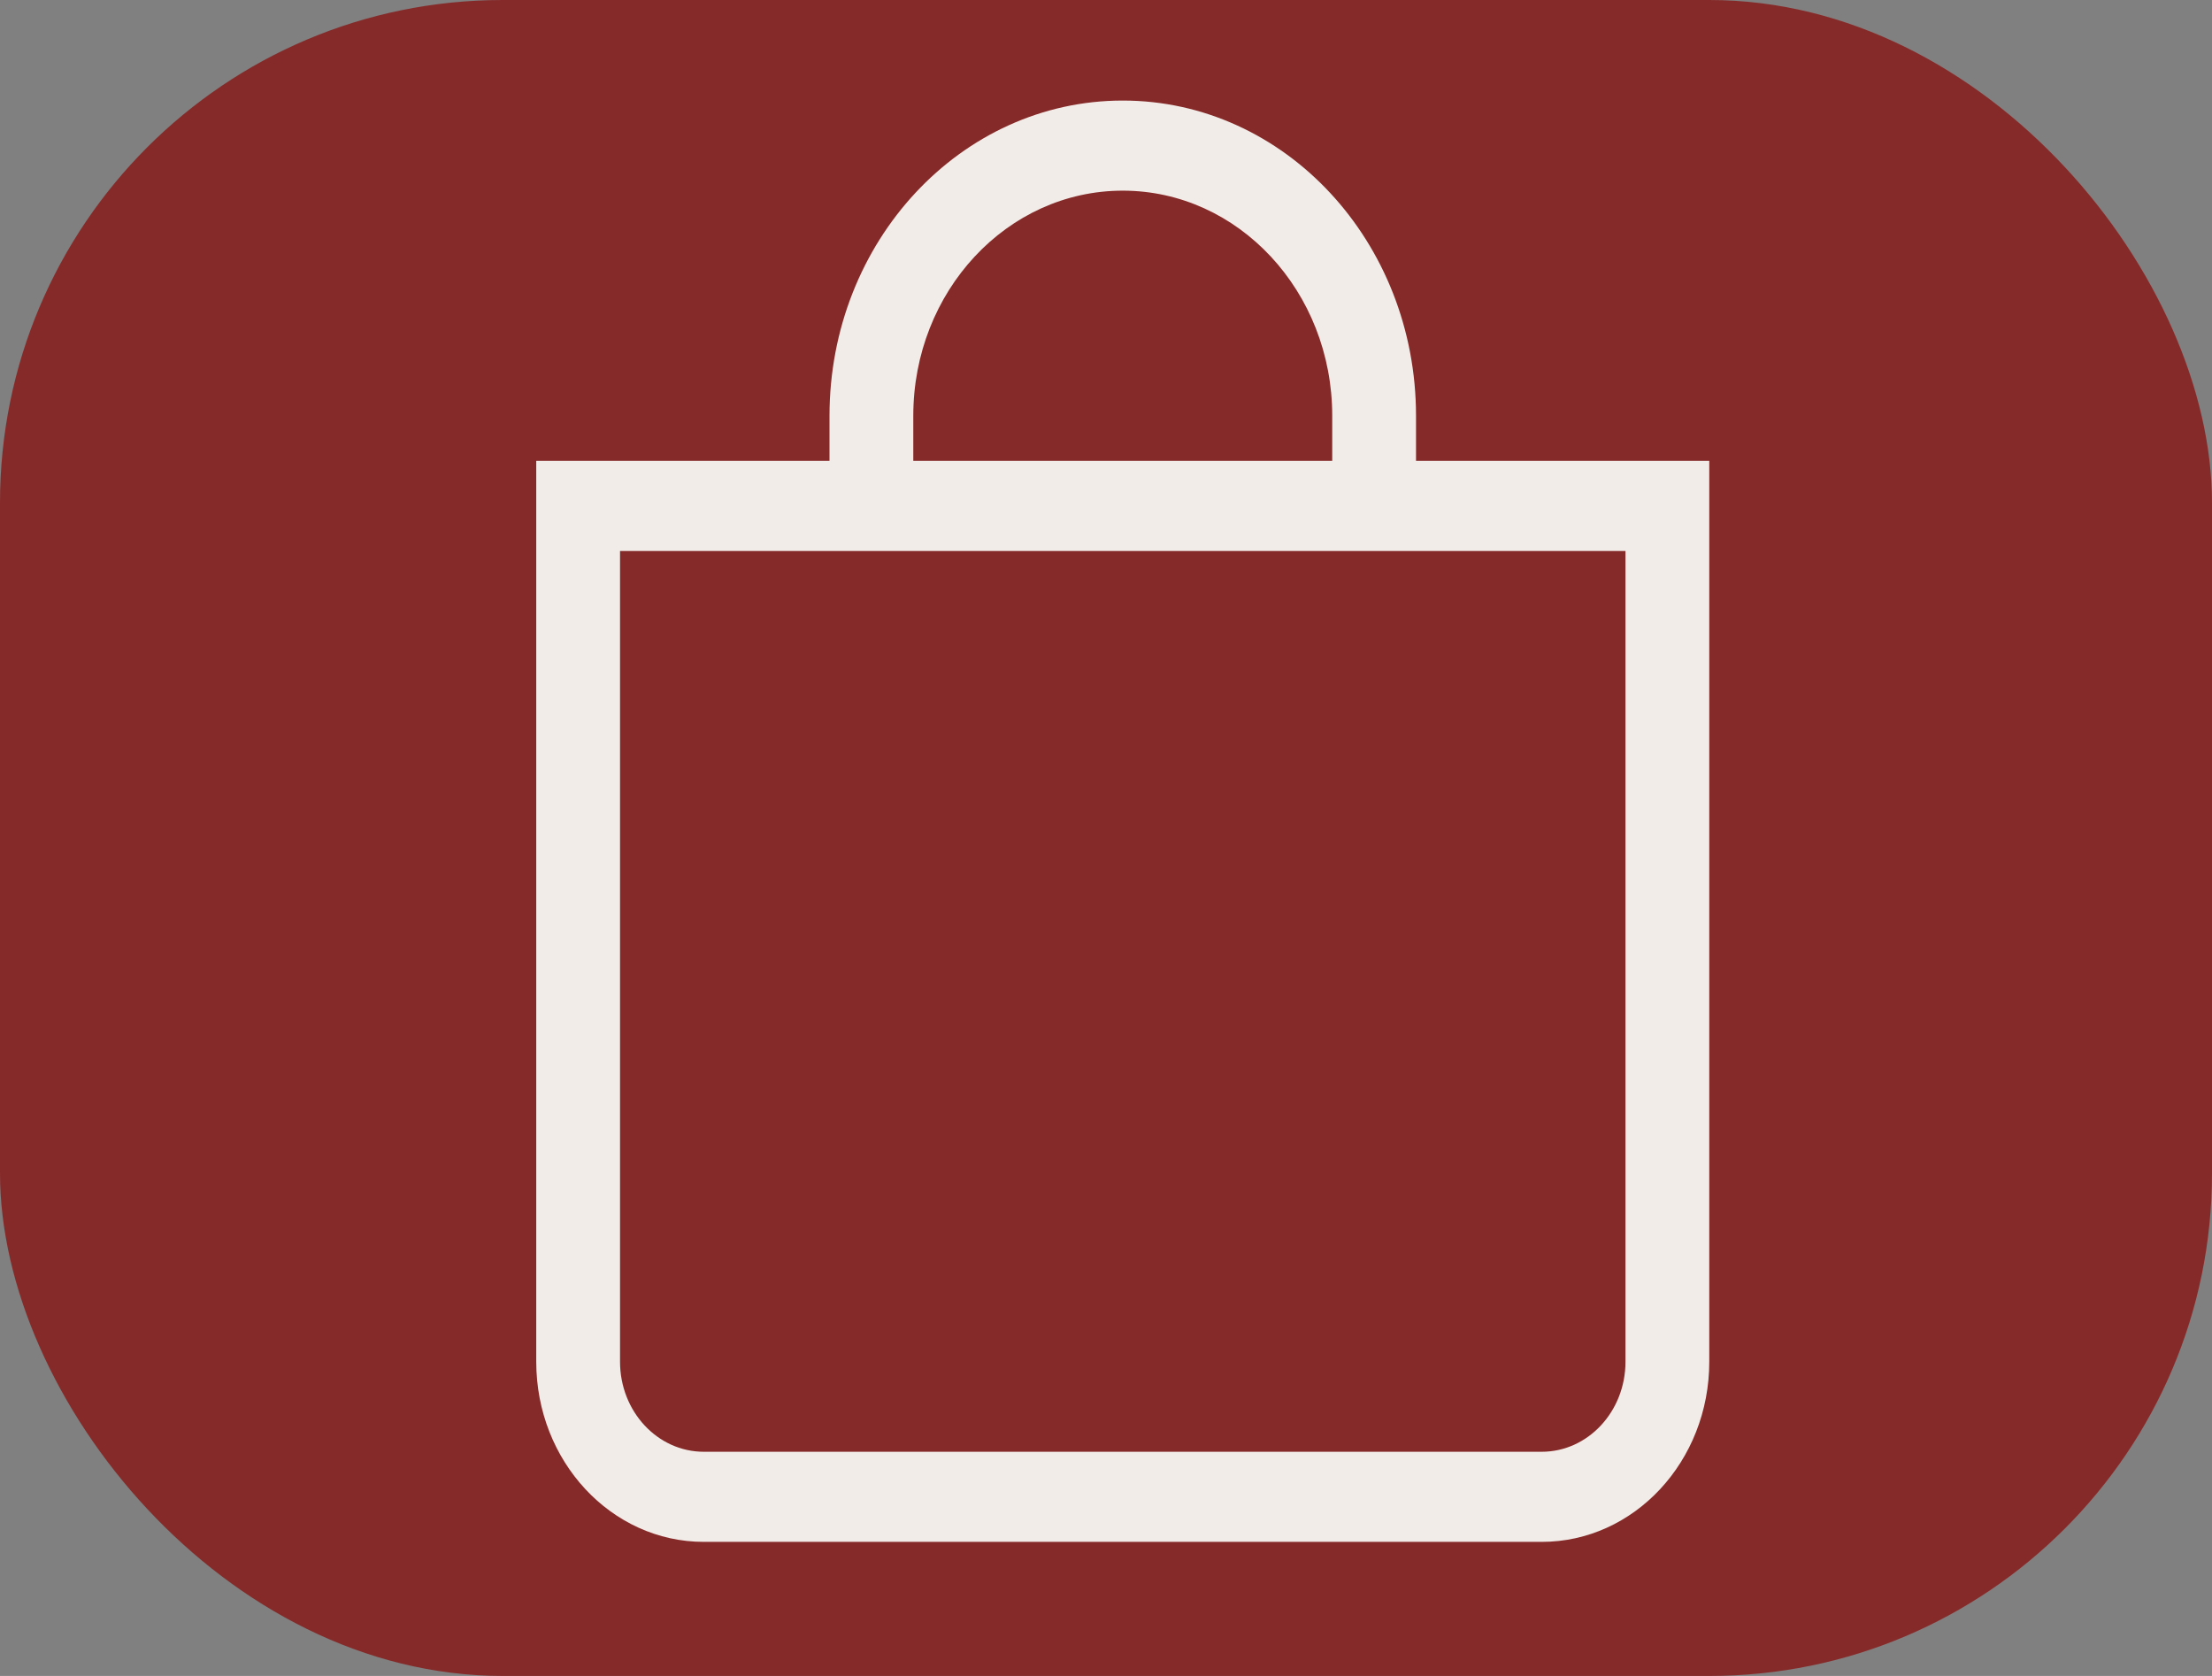
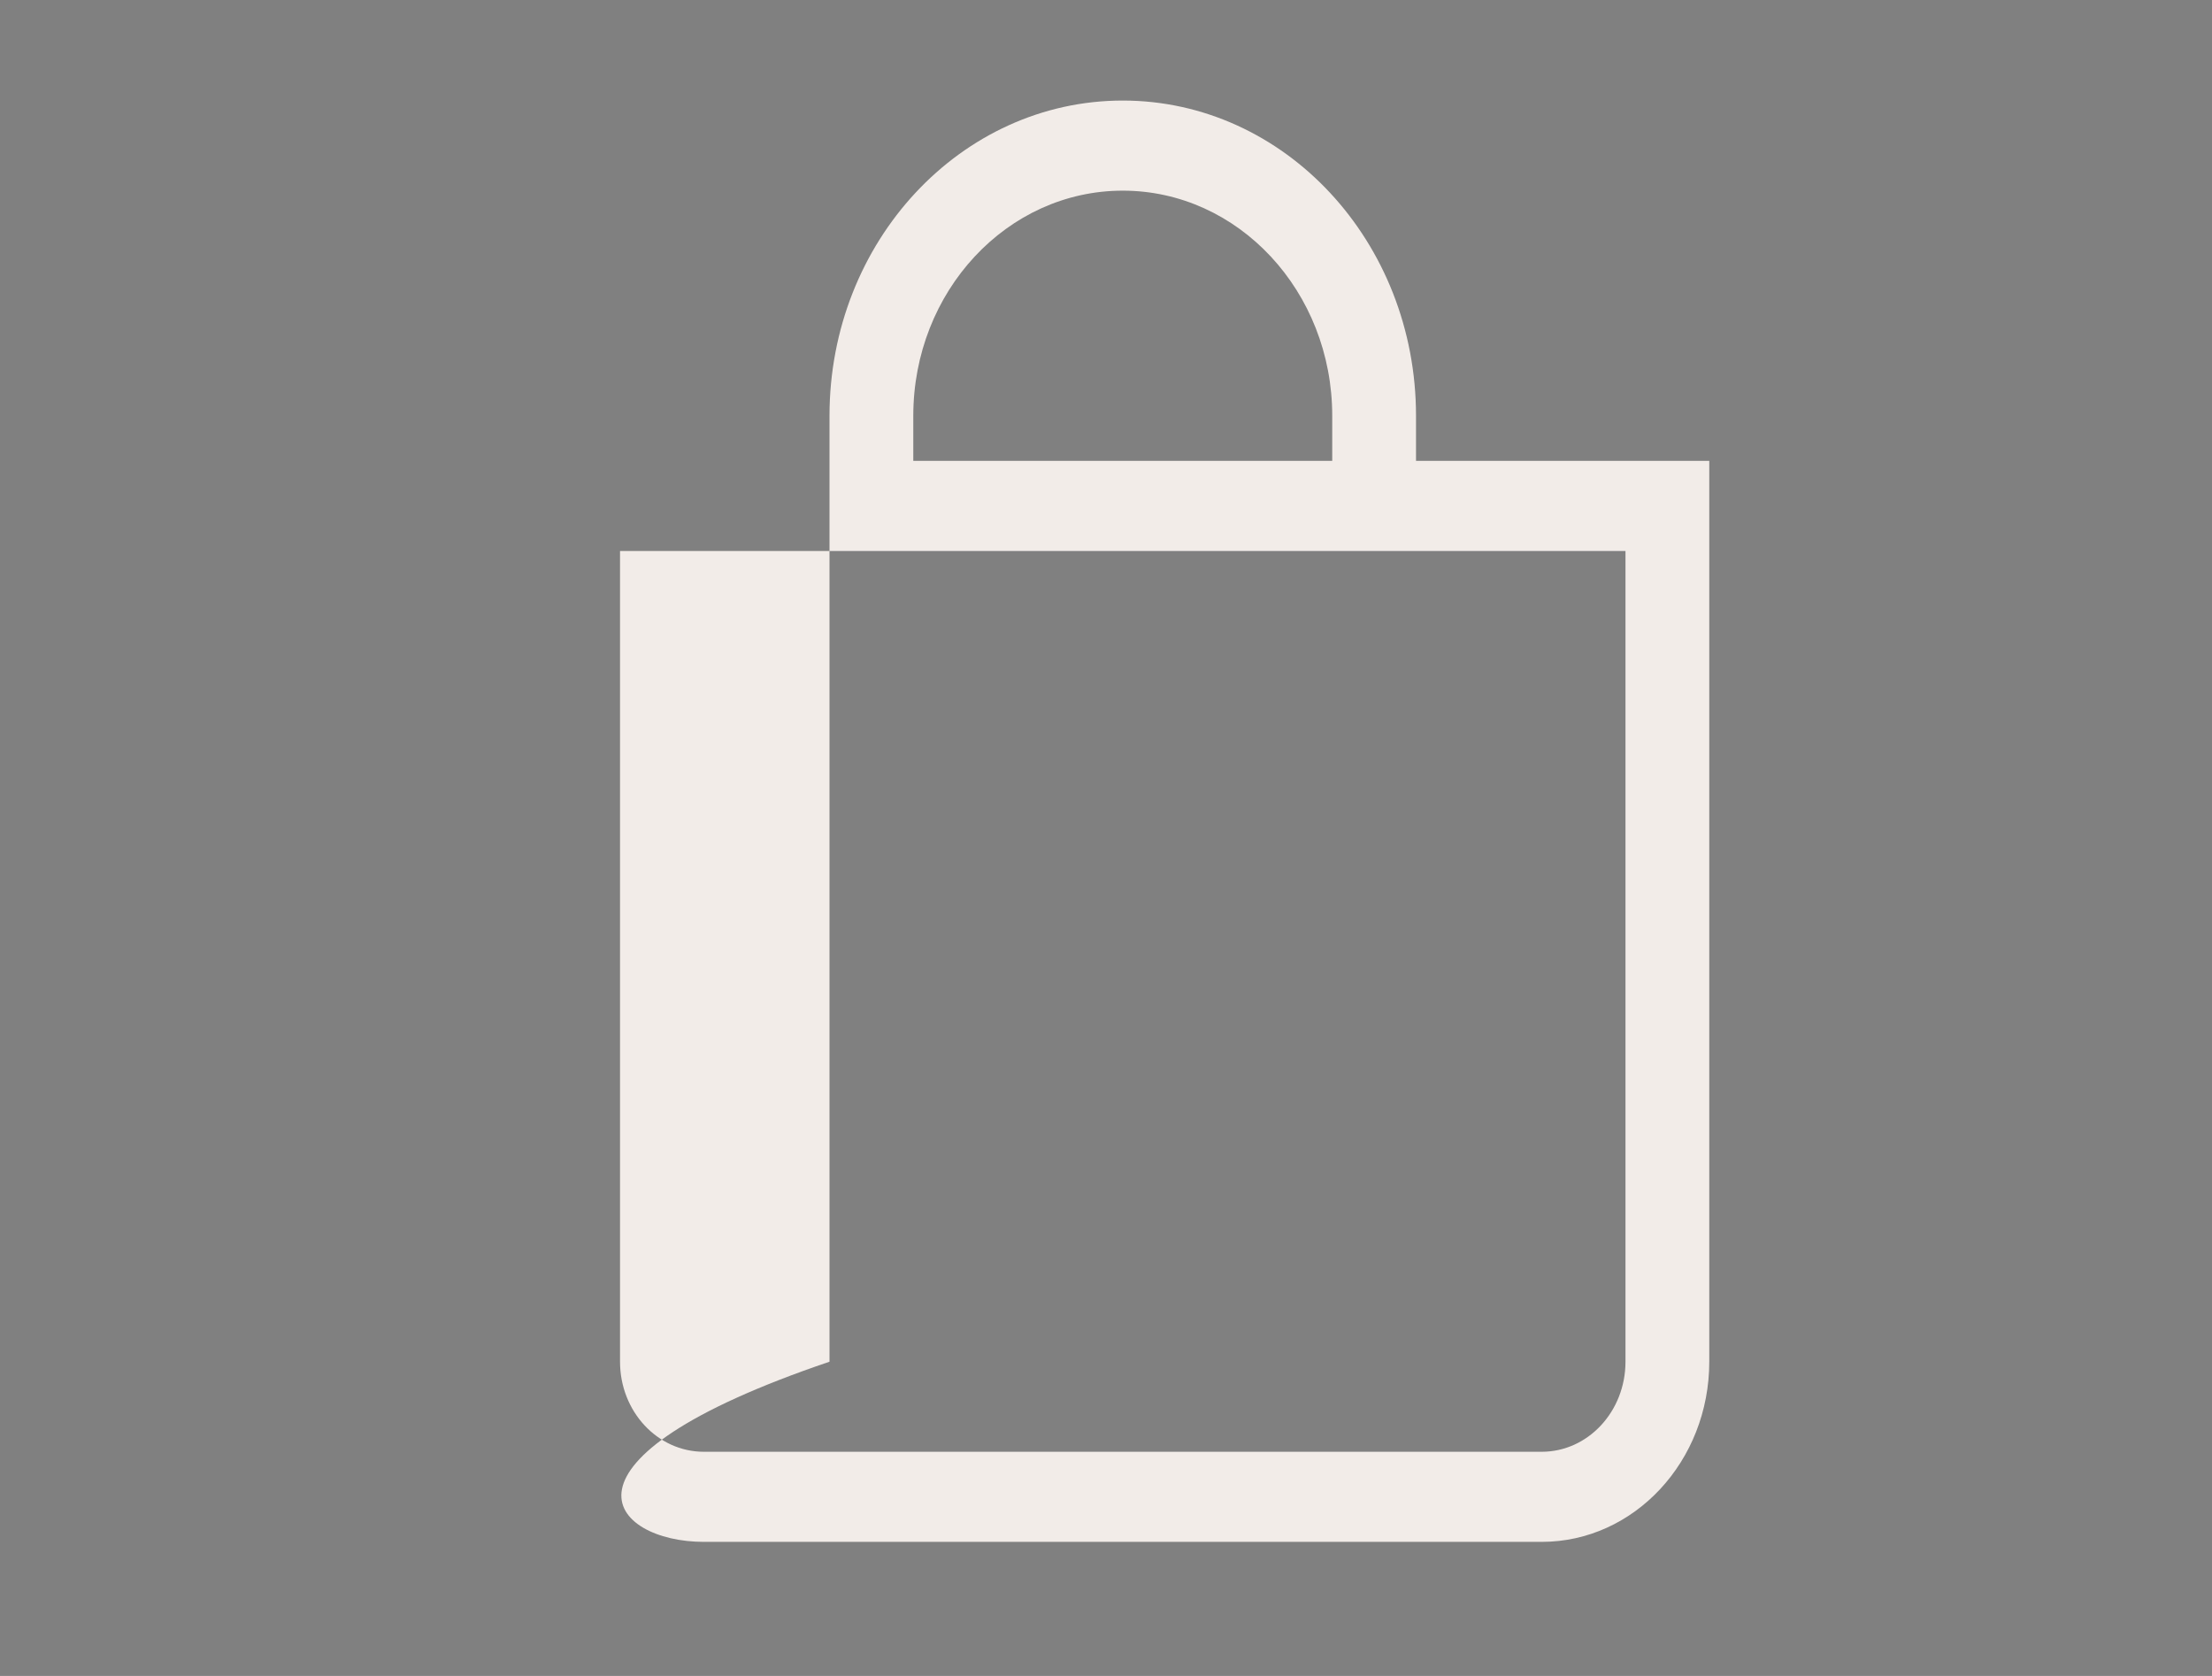
<svg xmlns="http://www.w3.org/2000/svg" width="66" height="50" viewBox="0 0 66 50" fill="none">
  <rect x="0" y="0" width="66" height="50" fill="#808080" stroke="none" />
-   <rect width="66" height="50" rx="15" fill="#862A29" />
-   <path fill-rule="evenodd" clip-rule="evenodd" d="M33.5 5.688C30.048 5.688 27.25 8.696 27.25 12.406V13.75H39.75V12.406C39.75 8.696 36.952 5.688 33.5 5.688ZM42.25 13.75V12.406C42.25 7.211 38.333 3 33.5 3C28.668 3 24.75 7.211 24.75 12.406V13.75H16V40.625C16 43.593 18.239 46 21 46H46C48.761 46 51 43.593 51 40.625V13.75H42.25ZM18.5 16.438V40.625C18.5 42.109 19.619 43.312 21 43.312H46C47.381 43.312 48.5 42.109 48.5 40.625V16.438H18.5Z" fill="#F2ECE8" />
+   <path fill-rule="evenodd" clip-rule="evenodd" d="M33.5 5.688C30.048 5.688 27.25 8.696 27.25 12.406V13.75H39.75V12.406C39.75 8.696 36.952 5.688 33.5 5.688ZM42.25 13.75V12.406C42.25 7.211 38.333 3 33.5 3C28.668 3 24.75 7.211 24.75 12.406V13.75V40.625C16 43.593 18.239 46 21 46H46C48.761 46 51 43.593 51 40.625V13.75H42.25ZM18.5 16.438V40.625C18.5 42.109 19.619 43.312 21 43.312H46C47.381 43.312 48.5 42.109 48.5 40.625V16.438H18.5Z" fill="#F2ECE8" />
</svg>